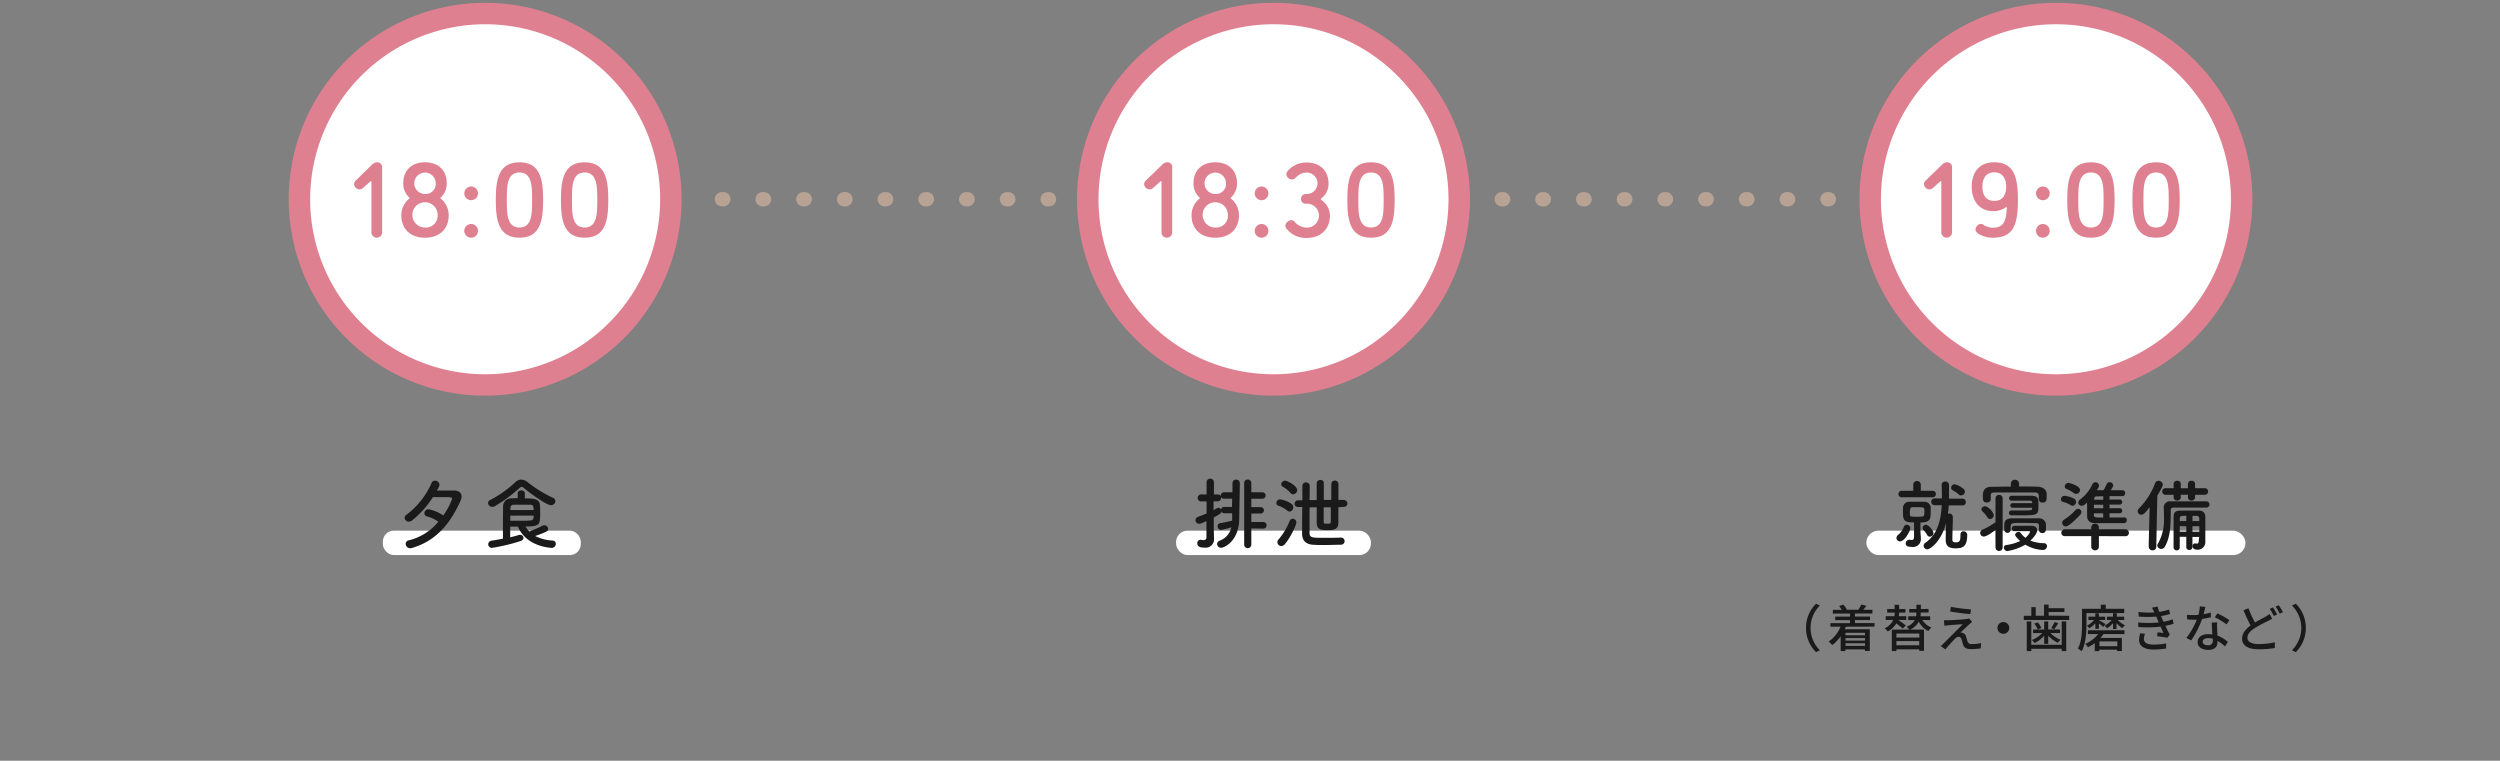
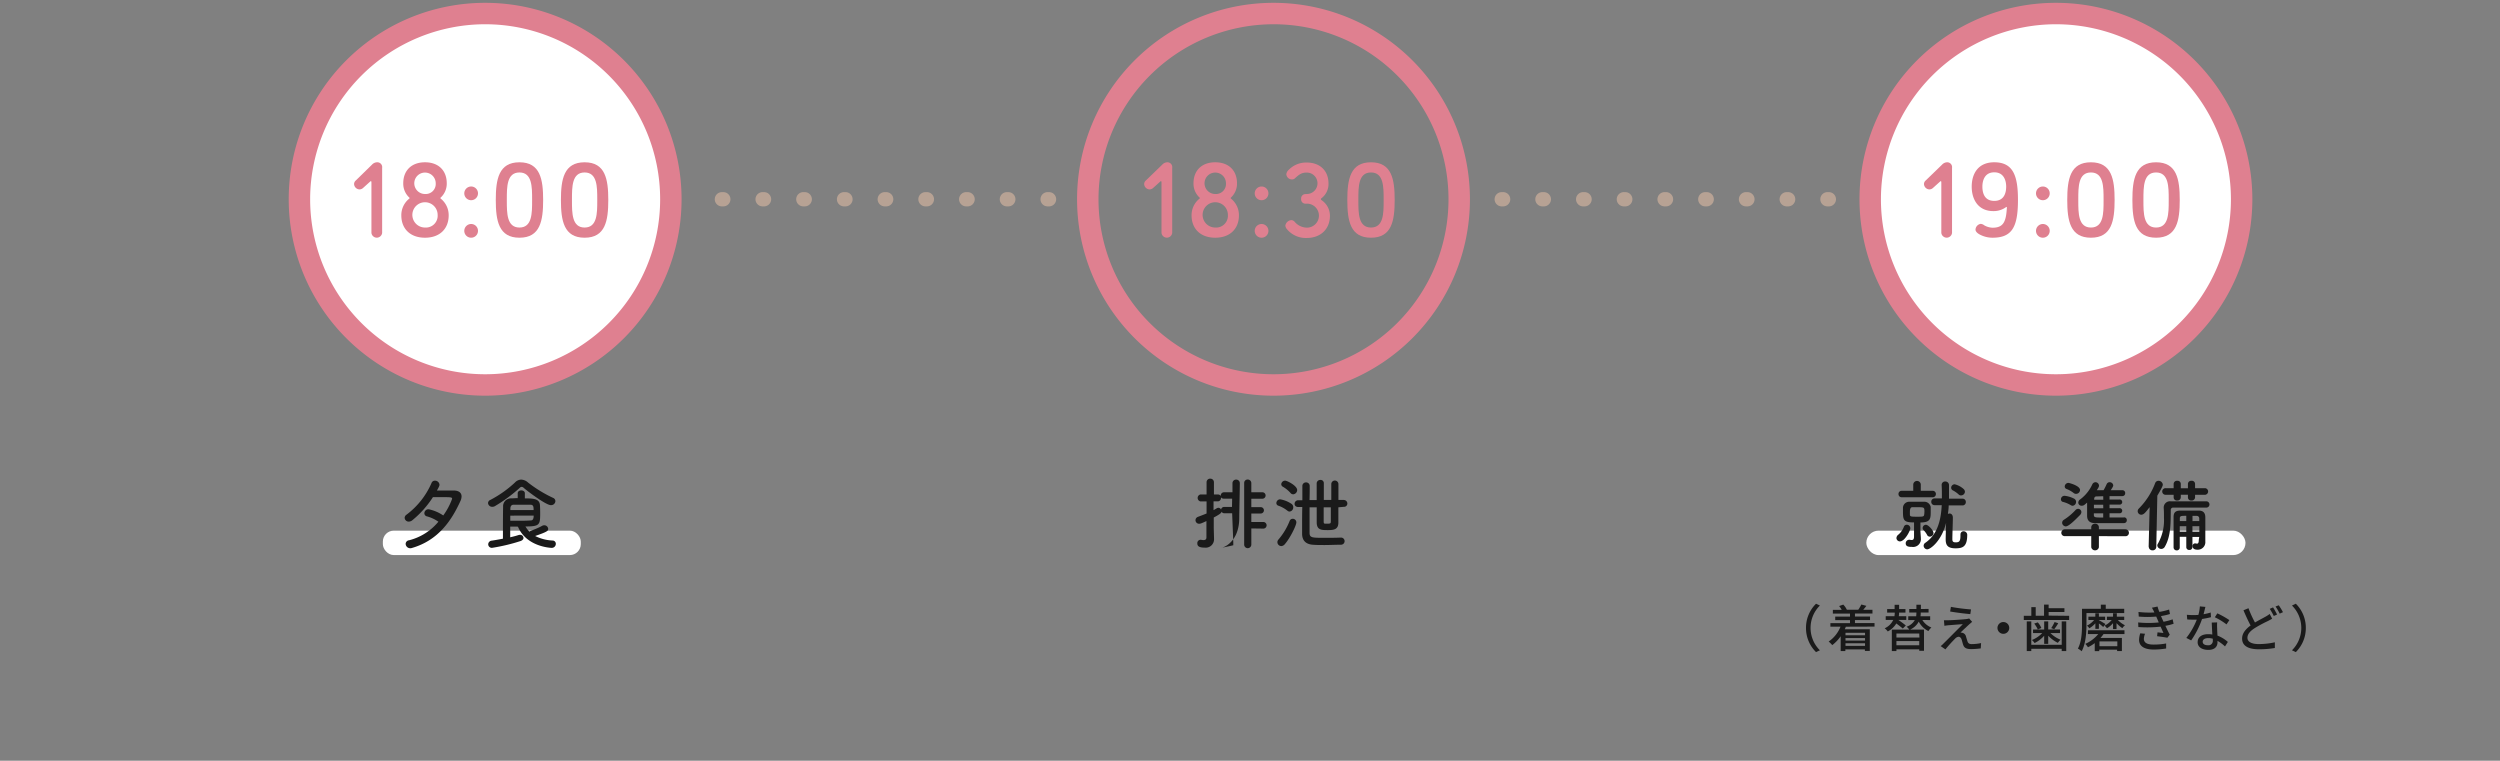
<svg xmlns="http://www.w3.org/2000/svg" viewBox="0 0 700 213">
  <rect x="0" y="0" width="700" height="213" fill="#808080" stroke="none" />
  <defs>
    <style>.cls-1{fill:#1a1a1a;}.cls-2{fill:none;stroke:#b7a294;stroke-linecap:round;stroke-linejoin:round;stroke-width:4px;stroke-dasharray:0.4 11;}.cls-3{fill:#fff;}.cls-4{fill:#df8090;}</style>
  </defs>
  <g id="レイヤー_1" data-name="レイヤー 1">
    <path class="cls-1" d="M505.68,175.82a9.44,9.44,0,0,1,2.81-6.78l1.08.51a8.82,8.82,0,0,0,0,12.53l-1.08.51A9.43,9.43,0,0,1,505.68,175.82Z" />
    <path class="cls-1" d="M516.84,175.48l-.3.72h7v6.07h-1.37v-.44h-5.47v.46h-1.31v-4.15a10.62,10.62,0,0,1-2.36,2.49,9.13,9.13,0,0,0-1-1,9.11,9.11,0,0,0,3.31-4.16h-2.83v-1H518v-.83h-4.14v-1H518v-.83h-4.8v-1.05h2.48a6.33,6.33,0,0,0-.73-1.07l1.17-.4a5.51,5.51,0,0,1,1,1.43l-.11,0h3.4l-.09,0a9.52,9.52,0,0,0,.85-1.46l1.42.38c-.3.4-.61.79-.88,1.1h2.58v1.05h-4.9v.83h4.22v1h-4.22v.83h5.48v1Zm-.1,1.7v.69h5.47v-.69Zm5.47,1.47h-5.47v.71h5.47Zm0,2.2v-.73h-5.47v.73Z" />
    <path class="cls-1" d="M532.78,176c-.41-.37-1.15-.93-1.81-1.43a6,6,0,0,1-2.4,2.24,4,4,0,0,0-.86-.89,4.77,4.77,0,0,0,2.39-2.33H528v-1.06h2.44a5.59,5.59,0,0,0,.09-1H528.4v-1h2.09v-1.18h1.26v1.18h1.78v1h-1.78a6.48,6.48,0,0,1-.09,1h2.1v1.06h-2.21c.74.5,1.6,1.14,2.08,1.55Zm5.47-2.41a5.22,5.22,0,0,0,2.54,2.11,4.94,4.94,0,0,0-.84,1,6,6,0,0,1-2.7-2.65,5.11,5.11,0,0,1-2.4,2.23h3.87v5.95h-1.33v-.42H531v.48h-1.29v-6h4.91a5.4,5.4,0,0,0-.77-.81,4.24,4.24,0,0,0,2.3-1.86h-1.84v-1.06h2.21a6.45,6.45,0,0,0,.07-.95v-.1h-2v-1h2v-1.18h1.26v1.18H540v1h-2.2v.11a5,5,0,0,1-.07.94h2.72v1.06Zm-.86,3.79H531v1.12h6.44Zm0,3.29v-1.18H531v1.18Z" />
    <path class="cls-1" d="M551.41,174.79c-.57.53-2,1.86-2.47,2.33a1.93,1.93,0,0,1,.53.07,1.33,1.33,0,0,1,1,1c.12.4.29,1,.44,1.43s.46.73,1.1.73a12.64,12.64,0,0,0,2.69-.29l-.08,1.49a22.17,22.17,0,0,1-2.69.2c-1.21,0-1.93-.27-2.24-1.19-.15-.43-.33-1.18-.46-1.56s-.45-.71-.81-.71a1.55,1.55,0,0,0-1,.54c-.51.5-1.82,1.89-2.7,3l-1.33-.92a6.9,6.9,0,0,0,.81-.74c.64-.62,4-4,5.39-5.4-1.05.06-3.11.23-4,.3a11.66,11.66,0,0,0-1.16.16l-.13-1.56c.33,0,.79,0,1.26,0,.75,0,4-.2,5.09-.34a3.42,3.42,0,0,0,.71-.16l.84.94C551.93,174.36,551.62,174.62,551.41,174.79Zm.47-4.15-.19,1.31c-1.44-.12-4-.43-5.65-.73l.21-1.3A51.36,51.36,0,0,0,551.88,170.64Z" />
    <path class="cls-1" d="M560.93,174.17a1.65,1.65,0,1,1-1.64,1.65A1.65,1.65,0,0,1,560.93,174.17Z" />
    <path class="cls-1" d="M579.36,172.43v1.17h-12.7v-1.17h2.11V170H570v2.41h2.33v-3.12h1.29v1h4.42v1.08h-4.42v1ZM577.28,174h1.27v8.3h-1.27v-.63h-8.52v.63h-1.27V174h1.27v6.54h8.52Zm-4.91,4a8.61,8.61,0,0,1-2.68,2.05,5.56,5.56,0,0,0-.75-.85,8.27,8.27,0,0,0,2.89-1.94h-2.58v-1h3.12V174h1.13v2.25h3.31v1h-2.7a8.35,8.35,0,0,0,2.85,1.87,5.34,5.34,0,0,0-.76.88,9.61,9.61,0,0,1-2.7-2v2.28h-1.13Zm-1.79-3.74a5.84,5.84,0,0,1,1,1.57l-1,.42a7.59,7.59,0,0,0-1-1.65Zm5.73.24a16.26,16.26,0,0,1-1.12,1.68l-.85-.31a11.37,11.37,0,0,0,.94-1.7Z" />
    <path class="cls-1" d="M584.21,174.87c0,2.18-.19,5.38-1.34,7.48a5.84,5.84,0,0,0-1.06-.75c1.06-1.94,1.15-4.72,1.15-6.73v-4.4h5.27v-1.16h1.38v1.16h5.17v1.18H584.21Zm.42,1.61h10.22v1.05H589a9.66,9.66,0,0,1-.87,1.09h6v3.67h-1.34v-.39h-5v.41h-1.26v-2.24a10.62,10.62,0,0,1-1.9,1.16,6.9,6.9,0,0,0-.74-.95,10,10,0,0,0,3.63-2.75h-2.92Zm2.07-.4v-1.55a7.07,7.07,0,0,1-1.69,1.4,3.33,3.33,0,0,0-.66-.75,6.2,6.2,0,0,0,2-1.58h-1.6v-.93h1.94v-.94h1v.94h1.75v.93h-1.75v.06c.38.18,1.56.88,1.85,1.08l-.65.82a12.68,12.68,0,0,0-1.2-1v1.51Zm6.15,3.51h-5v1.34h5Zm-1.2-3.46v-1.65a6.43,6.43,0,0,1-1.7,1.44,5.21,5.21,0,0,0-.67-.74,6,6,0,0,0,2-1.58h-1.35v-.93h1.72v-.95h1.06v.95h2.07v.93H593a7.18,7.18,0,0,0,2,1.48,3.19,3.19,0,0,0-.74.81,8.3,8.3,0,0,1-1.63-1.41v1.65Z" />
    <path class="cls-1" d="M608.61,174.65a15,15,0,0,1-2.3.58c.4.83.82,1.73,1.22,2.48l-.67.86c-.73-.15-2-.32-2.87-.43l.11-1.08,1.66.17c-.24-.54-.51-1.16-.8-1.77a33.33,33.33,0,0,1-6.22.11l-.06-1.29a28.41,28.41,0,0,0,5.77,0l-.38-.89c-.11-.25-.23-.51-.32-.75a26.91,26.91,0,0,1-4.9,0l-.08-1.29a26.42,26.42,0,0,0,4.45.14l-.11-.24a10.5,10.5,0,0,0-.58-1.09l1.58-.33c.12.45.3,1,.5,1.5a17.16,17.16,0,0,0,2.74-.66l.24,1.25a18,18,0,0,1-2.51.58l.25.59c.12.26.27.61.46,1a15.52,15.52,0,0,0,2.55-.68Zm-8,2.8a4.7,4.7,0,0,0-.33,1.4c0,1,.75,1.63,2.68,1.63a18.65,18.65,0,0,0,3.56-.31l0,1.41a20.8,20.8,0,0,1-3.48.29c-2.56,0-4.1-.88-4.1-2.72a6.53,6.53,0,0,1,.33-1.82Z" />
    <path class="cls-1" d="M619.07,172.81a22.25,22.25,0,0,1-2.49.5,24.79,24.79,0,0,1-3.05,6l-1.36-.69a20.18,20.18,0,0,0,2.93-5.12c-.34,0-.67,0-1,0-.53,0-1.12,0-1.68-.06l-.1-1.3a17.54,17.54,0,0,0,1.78.08c.47,0,.95,0,1.45-.05a11.54,11.54,0,0,0,.41-2.38l1.55.14c-.12.48-.3,1.26-.51,2.05a14.14,14.14,0,0,0,2-.48Zm1.73,1.46a15.18,15.18,0,0,0,0,1.65c0,.45.05,1.26.09,2.05a9.38,9.38,0,0,1,2.91,1.77L623,181a10.71,10.71,0,0,0-2.1-1.56v.38c0,1.19-.72,2.15-2.56,2.15-1.63,0-3-.69-3-2.15s1.19-2.25,2.93-2.25a5.7,5.7,0,0,1,1.18.1c-.06-1.11-.13-2.43-.16-3.35Zm-1.22,4.56a4.9,4.9,0,0,0-1.29-.16c-.93,0-1.54.41-1.54,1s.48,1,1.44,1a1.22,1.22,0,0,0,1.4-1.32C619.59,179.19,619.59,179,619.58,178.83Zm3.84-4a18.16,18.16,0,0,0-3.27-2l.71-1.09a23.8,23.8,0,0,1,3.36,1.89Z" />
    <path class="cls-1" d="M636.2,173.24c-.37.22-.76.42-1.21.66a36.28,36.28,0,0,0-3.71,2c-1.25.81-2,1.67-2,2.69s1,1.75,3.15,1.75a20.79,20.79,0,0,0,4.53-.5v1.6a26.22,26.22,0,0,1-4.47.36c-2.7,0-4.7-.8-4.7-3,0-1.49,1-2.65,2.38-3.67-.65-1.18-1.36-2.75-2-4.25l1.4-.58a31.24,31.24,0,0,0,1.82,4c1.15-.68,2.29-1.25,3-1.66a7.5,7.5,0,0,0,1.12-.74Zm.25-3.17a19.41,19.41,0,0,1,1.13,2l-.92.41a17,17,0,0,0-1.13-2Zm1.6-.59a16.15,16.15,0,0,1,1.18,1.93l-.92.41a14.65,14.65,0,0,0-1.16-2Z" />
    <path class="cls-1" d="M645.63,175.82a9.46,9.46,0,0,1-2.8,6.77l-1.08-.51a8.82,8.82,0,0,0,0-12.53l1.08-.51A9.47,9.47,0,0,1,645.63,175.82Z" />
    <line class="cls-2" x1="293.73" y1="55.79" x2="195.77" y2="55.79" />
    <line class="cls-2" x1="512.08" y1="55.79" x2="414.12" y2="55.79" />
    <circle class="cls-3" cx="135.84" cy="55.79" r="52" />
    <path class="cls-4" d="M135.84,6.79a49,49,0,1,1-49,49,49.06,49.06,0,0,1,49-49m0-6a55,55,0,1,0,55,55,55,55,0,0,0-55-55Z" />
    <path class="cls-4" d="M104.16,46.1a2,2,0,0,1,1.41-.66A1.36,1.36,0,0,1,107,47V65.21a1.51,1.51,0,0,1-3,0V51s0-.27-.15-.27a.26.26,0,0,0-.18.09l-2,1.8a1.55,1.55,0,0,1-1,.42,1.59,1.59,0,0,1-1.53-1.5,1.35,1.35,0,0,1,.48-1Z" />
    <path class="cls-4" d="M125.09,51.32a5.29,5.29,0,0,1-1.62,3.93c-.09.06-.15.12-.15.21s.06.15.15.21a5.91,5.91,0,0,1,2.16,4.65c0,3.69-2.46,6.24-6.63,6.24s-6.63-2.55-6.63-6.24a5.91,5.91,0,0,1,2.16-4.65c.09-.06.15-.12.15-.21s-.06-.15-.15-.21a5.29,5.29,0,0,1-1.62-3.93c0-3.54,2.28-5.88,6.09-5.88S125.09,47.78,125.09,51.32Zm-2.55,8.88A3.54,3.54,0,1,0,119,63.71,3.3,3.3,0,0,0,122.54,60.2ZM122,51.32a3,3,0,1,0-3,3A2.81,2.81,0,0,0,122,51.32Z" />
    <path class="cls-4" d="M132,52.22A1.92,1.92,0,1,1,130,54.14,1.93,1.93,0,0,1,132,52.22Zm0,10.5A1.92,1.92,0,1,1,130,64.64,1.93,1.93,0,0,1,132,62.72Z" />
    <path class="cls-4" d="M145.45,66.56c-5.82,0-6.63-4.77-6.63-10.56s.81-10.56,6.63-10.56,6.63,4.77,6.63,10.56S151.27,66.56,145.45,66.56Zm-3.54-10.38c0,3.51,0,7.53,3.54,7.53s3.54-4,3.54-7.53v-.36c0-3.51,0-7.53-3.54-7.53s-3.54,4-3.54,7.53Z" />
    <path class="cls-4" d="M163.69,66.56c-5.82,0-6.63-4.77-6.63-10.56s.81-10.56,6.63-10.56,6.63,4.77,6.63,10.56S169.51,66.56,163.69,66.56Zm-3.54-10.38c0,3.51,0,7.53,3.54,7.53s3.54-4,3.54-7.53v-.36c0-3.51,0-7.53-3.54-7.53s-3.54,4-3.54,7.53Z" />
-     <circle class="cls-3" cx="356.58" cy="55.79" r="52" />
    <path class="cls-4" d="M356.58,6.79a49,49,0,1,1-49,49,49.07,49.07,0,0,1,49-49m0-6a55,55,0,1,0,55,55,55,55,0,0,0-55-55Z" />
    <path class="cls-4" d="M325.43,46.1a2,2,0,0,1,1.41-.66A1.36,1.36,0,0,1,328.22,47V65.21a1.51,1.51,0,0,1-3,0V51s0-.27-.15-.27a.26.26,0,0,0-.18.09l-2,1.8a1.55,1.55,0,0,1-1,.42,1.59,1.59,0,0,1-1.53-1.5,1.35,1.35,0,0,1,.48-1Z" />
    <path class="cls-4" d="M346.36,51.32a5.29,5.29,0,0,1-1.62,3.93c-.09.06-.15.12-.15.21s.06.15.15.21a5.91,5.91,0,0,1,2.16,4.65c0,3.69-2.46,6.24-6.63,6.24s-6.63-2.55-6.63-6.24a5.91,5.91,0,0,1,2.16-4.65c.09-.06.15-.12.15-.21s-.06-.15-.15-.21a5.29,5.29,0,0,1-1.62-3.93c0-3.54,2.28-5.88,6.09-5.88S346.36,47.78,346.36,51.32Zm-2.55,8.88a3.54,3.54,0,1,0-3.54,3.51A3.3,3.3,0,0,0,343.81,60.2Zm-.54-8.88a3,3,0,1,0-3,3A2.81,2.81,0,0,0,343.27,51.32Z" />
    <path class="cls-4" d="M353.24,52.22a1.92,1.92,0,1,1-1.92,1.92A1.93,1.93,0,0,1,353.24,52.22Zm0,10.5a1.92,1.92,0,1,1-1.92,1.92A1.93,1.93,0,0,1,353.24,62.72Z" />
    <path class="cls-4" d="M365.9,54.32a3,3,0,0,0,0-6c-1.5,0-2.16.57-3.24,1.53a1.18,1.18,0,0,1-.93.39,1.57,1.57,0,0,1-1.56-1.47,2,2,0,0,1,.72-1.26,6.8,6.8,0,0,1,5-2c3.66,0,6.09,2.25,6.09,5.88a5,5,0,0,1-2,4.14.3.3,0,0,0,0,.48,5.26,5.26,0,0,1,2.4,4.41c0,3.72-2.61,6.21-6.48,6.21a6.83,6.83,0,0,1-5.55-2.46,1.69,1.69,0,0,1-.45-1,1.82,1.82,0,0,1,1.62-1.53,1.24,1.24,0,0,1,1,.48,4.56,4.56,0,0,0,3.42,1.62,3.36,3.36,0,1,0,0-6.72h-.3a1.19,1.19,0,0,1-1.32-1.32,1.21,1.21,0,0,1,1.32-1.35Z" />
    <path class="cls-4" d="M383.88,66.56c-5.82,0-6.63-4.77-6.63-10.56s.81-10.56,6.63-10.56,6.63,4.77,6.63,10.56S389.7,66.56,383.88,66.56Zm-3.54-10.38c0,3.51,0,7.53,3.54,7.53s3.54-4,3.54-7.53v-.36c0-3.51,0-7.53-3.54-7.53s-3.54,4-3.54,7.53Z" />
    <circle class="cls-3" cx="575.66" cy="55.79" r="52" />
    <path class="cls-4" d="M575.66,6.79a49,49,0,1,1-49,49,49.06,49.06,0,0,1,49-49m0-6a55,55,0,1,0,55,55,55,55,0,0,0-55-55Z" />
    <path class="cls-4" d="M543.78,46.1a2,2,0,0,1,1.41-.66A1.36,1.36,0,0,1,546.57,47V65.21a1.51,1.51,0,0,1-3,0V51s0-.27-.15-.27a.26.26,0,0,0-.18.09l-2,1.8a1.55,1.55,0,0,1-1,.42,1.59,1.59,0,0,1-1.53-1.5,1.35,1.35,0,0,1,.48-1Z" />
    <path class="cls-4" d="M558.4,45.44c5.31,0,6.63,3.81,6.63,10.56,0,7.71-1.74,10.56-7.14,10.56a7.6,7.6,0,0,1-3.75-1c-.39-.24-1-.69-1-1.29a1.72,1.72,0,0,1,1.47-1.59,1.91,1.91,0,0,1,1,.42,5,5,0,0,0,2.31.66c3.06,0,3.78-1.71,4-5.55,0-.15,0-.27-.09-.27s-.3.18-.6.36a5.92,5.92,0,0,1-3.09.81c-4.32,0-6.06-3.36-6.06-6.84S553.75,45.44,558.4,45.44Zm3.33,6.81c0-1.5-.54-4-3.33-4s-3.33,2.46-3.33,4,.42,4,3.33,4S561.73,53.75,561.73,52.25Z" />
    <path class="cls-4" d="M572,52.22a1.92,1.92,0,1,1-1.92,1.92A1.93,1.93,0,0,1,572,52.22Zm0,10.5a1.92,1.92,0,1,1-1.92,1.92A1.93,1.93,0,0,1,572,62.72Z" />
    <path class="cls-4" d="M585.46,66.56c-5.82,0-6.63-4.77-6.63-10.56s.81-10.56,6.63-10.56,6.63,4.77,6.63,10.56S591.28,66.56,585.46,66.56Zm-3.54-10.38c0,3.51,0,7.53,3.54,7.53s3.54-4,3.54-7.53v-.36c0-3.51,0-7.53-3.54-7.53s-3.54,4-3.54,7.53Z" />
    <path class="cls-4" d="M603.7,66.56c-5.82,0-6.63-4.77-6.63-10.56s.81-10.56,6.63-10.56,6.63,4.77,6.63,10.56S609.52,66.56,603.7,66.56Zm-3.54-10.38c0,3.51,0,7.53,3.54,7.53s3.54-4,3.54-7.53v-.36c0-3.51,0-7.53-3.54-7.53s-3.54,4-3.54,7.53Z" />
    <rect class="cls-3" x="107.2" y="148.58" width="55.42" height="6.84" rx="3.06" />
-     <rect class="cls-3" x="329.3" y="148.58" width="54.55" height="6.84" rx="3.21" />
    <rect class="cls-3" x="522.57" y="148.58" width="106.17" height="6.84" rx="3.42" />
    <path class="cls-1" d="M119.57,144.59a.9.9,0,0,1-.75-.88,1.16,1.16,0,0,1,1.19-1.12,11.31,11.31,0,0,1,4.1,1.74,18.87,18.87,0,0,0,2.48-4.65c0-.44-.24-.48-2.64-.48-.83,0-1.78,0-2.73,0a27.32,27.32,0,0,1-5.72,6.43,1.62,1.62,0,0,1-1,.42A1.13,1.13,0,0,1,113.3,145a1.1,1.1,0,0,1,.51-.88,22,22,0,0,0,7-8.84,1,1,0,0,1,1-.69,1.25,1.25,0,0,1,1.25,1.13c0,.15,0,.39-.72,1.62l4.64,0c1.43,0,2.26.59,2.26,1.67a3.19,3.19,0,0,1-.33,1.3c-2.46,5.39-6.16,11-13.62,13.14a1.56,1.56,0,0,1-.41.06,1.29,1.29,0,0,1-1.3-1.23,1.05,1.05,0,0,1,.94-1,15.57,15.57,0,0,0,8.23-5.2A10.17,10.17,0,0,0,119.57,144.59Z" />
    <path class="cls-1" d="M154.23,141.44c-1.34,0-6.53-3.89-7.59-4.84a.9.9,0,0,0-.57-.28.87.87,0,0,0-.57.3,42.71,42.71,0,0,1-6.91,5.09,1.42,1.42,0,0,1-.73.2,1.16,1.16,0,0,1-1.21-1.06,1,1,0,0,1,.66-.88,31.09,31.09,0,0,0,6.87-4.86,2.46,2.46,0,0,1,1.76-.82,3,3,0,0,1,1.91.82,36.07,36.07,0,0,0,7,4.29,1,1,0,0,1,.66.92A1.19,1.19,0,0,1,154.23,141.44Zm-11.37,6v3c.85-.2,1.65-.4,2.31-.62a1.6,1.6,0,0,1,.41-.07.94.94,0,0,1,1,.86c0,.33-.27.71-.88.9a51.71,51.71,0,0,1-7.82,1.87,1,1,0,0,1-1.18-1,1.06,1.06,0,0,1,1-1c1.06-.16,2.11-.36,3.12-.55,0-3,0-6.87.05-8.94a2.2,2.2,0,0,1,2.29-2.35c.63,0,1.23-.07,1.8-.07V138.1c0-.53.53-.79,1-.79s1,.26,1,.79v1.45c2.33,0,4.05.09,4.22,1.78.05.64.07,1.59.07,2.45,0,3.17-.15,3.63-4.12,3.63a6.85,6.85,0,0,0,1.06,1.41c.92-.38,2.6-1,3.61-1.59a1.16,1.16,0,0,1,.57-.15,1.07,1.07,0,0,1,1.12,1c0,.58-.28.84-3.65,2a12,12,0,0,0,4.91,1.27.9.9,0,0,1,.88.93,1.13,1.13,0,0,1-1.21,1.12c-.09,0-7-.22-9.4-5.94Zm6.55-4.62c0-.95-.06-1.48-.88-1.5-.53,0-1.05,0-1.63,0-.92,0-1.91,0-3.08,0-.61,0-.9.4-.92,1.06,0,.13,0,.29,0,.44Zm-6.53,1.56v1.43c.79,0,1.49,0,2.13,0,1.28,0,2.36,0,3.57-.09.39,0,.85-.11.85-1.36Z" />
-     <path class="cls-1" d="M345,143.71l-2.14,0a.82.82,0,0,1-.81-.44c-.07.33-.35.66-2.2,1.63,0,1.37,0,2.44,0,2.75s.06,2.36.08,3.13v.08a2.35,2.35,0,0,1-2.68,2.47c-1.76,0-2-.6-2-1.19a.92.92,0,0,1,.86-1,.62.62,0,0,1,.19,0,3.62,3.62,0,0,0,.66.09c.45,0,.84-.16.84-.73v-4.6c-1.34.62-1.67.75-2,.75a1,1,0,0,1-1.06-1,1,1,0,0,1,.68-.93c.88-.33,1.67-.64,2.42-.94v-3.39h-1.74a1,1,0,0,1,0-1.94h1.74l0-3.43a1,1,0,0,1,1.06-1,1,1,0,0,1,1,1v3.43H341a.94.94,0,0,1,.81.42v-.13a.9.9,0,0,1,.95-.9l2.33,0v-2.55a1,1,0,0,1,1-1,1,1,0,0,1,1.06,1v0c0,1.52-.14,7.63-.16,9.75,0,6.6-4.31,8.34-5.08,8.34a1.1,1.1,0,0,1-1.12-1.08,1,1,0,0,1,.64-.88,5.18,5.18,0,0,0,3.36-3.79,18.49,18.49,0,0,1-2.95.75,1,1,0,0,1-.9-1.06.77.77,0,0,1,.66-.83c.86-.13,2.22-.42,3.41-.71,0-.26,0-.55,0-.83Zm0-4.09-2.33,0a.94.94,0,0,1-.8-.37v.13a.92.92,0,0,1-1,1h-1.08v2.46c.31-.15.61-.35.92-.53a1,1,0,0,1,.44-.13.84.84,0,0,1,.75.51.87.87,0,0,1,.9-.75l2.16,0Zm5.37,8.34v4.53a1,1,0,0,1-2,0V135.22a.94.94,0,0,1,1-.95,1,1,0,0,1,1,.95v2.62h3a.9.9,0,0,1,1,.9.91.91,0,0,1-1,.9h-3V142h2.64a.89.89,0,1,1,0,1.78h-2.64v2.38h3.45a.93.93,0,0,1,0,1.85Z" />
+     <path class="cls-1" d="M345,143.71l-2.14,0a.82.82,0,0,1-.81-.44c-.07.33-.35.66-2.2,1.63,0,1.37,0,2.44,0,2.75s.06,2.36.08,3.13v.08a2.35,2.35,0,0,1-2.68,2.47c-1.76,0-2-.6-2-1.19a.92.92,0,0,1,.86-1,.62.62,0,0,1,.19,0,3.62,3.62,0,0,0,.66.09c.45,0,.84-.16.84-.73v-4.6c-1.34.62-1.67.75-2,.75a1,1,0,0,1-1.06-1,1,1,0,0,1,.68-.93c.88-.33,1.67-.64,2.42-.94v-3.39h-1.74a1,1,0,0,1,0-1.94h1.74l0-3.43a1,1,0,0,1,1.06-1,1,1,0,0,1,1,1v3.43H341a.94.94,0,0,1,.81.42v-.13a.9.9,0,0,1,.95-.9l2.33,0v-2.55a1,1,0,0,1,1-1,1,1,0,0,1,1.06,1v0c0,1.52-.14,7.63-.16,9.75,0,6.6-4.31,8.34-5.08,8.34c.86-.13,2.22-.42,3.41-.71,0-.26,0-.55,0-.83Zm0-4.09-2.33,0a.94.94,0,0,1-.8-.37v.13a.92.92,0,0,1-1,1h-1.08v2.46c.31-.15.61-.35.92-.53a1,1,0,0,1,.44-.13.84.84,0,0,1,.75.51.87.87,0,0,1,.9-.75l2.16,0Zm5.37,8.34v4.53a1,1,0,0,1-2,0V135.22a.94.94,0,0,1,1-.95,1,1,0,0,1,1,.95v2.62h3a.9.9,0,0,1,1,.9.91.91,0,0,1-1,.9h-3V142h2.64a.89.89,0,1,1,0,1.78h-2.64v2.38h3.45a.93.93,0,0,1,0,1.85Z" />
    <path class="cls-1" d="M360.48,143a8.29,8.29,0,0,0-2.55-1.41.76.76,0,0,1-.55-.73,1.08,1.08,0,0,1,1.06-1.05,8.08,8.08,0,0,1,3.21,1.29,1.14,1.14,0,0,1,.46.93,1.17,1.17,0,0,1-1,1.21A1,1,0,0,1,360.48,143Zm-1.71,9.9a1.11,1.11,0,0,1-1.1-1.08,1.08,1.08,0,0,1,.28-.73,18.16,18.16,0,0,0,3.15-5.23.92.92,0,0,1,.88-.6,1,1,0,0,1,1,1c0,.83-1.71,4.37-3.23,6.11A1.41,1.41,0,0,1,358.77,152.91Zm2.59-14.85a8.85,8.85,0,0,0-2.2-1.79.81.81,0,0,1-.41-.68,1.1,1.1,0,0,1,1.1-1c.52,0,3.36,1.41,3.36,2.64a1.22,1.22,0,0,1-1.12,1.19A1,1,0,0,1,361.36,138.06Zm13.38,4c0,1.76,0,3.37,0,4.29,0,2-1.41,2.09-3,2.09-1.81,0-3-.06-3.06-2.07v-4.31h-2c0,1.48,0,2.95,0,4.23s0,2.37,0,3.06c.07,1.25.82,1.25,4.23,1.25,1.45,0,3,0,4.58-.07h0a1,1,0,0,1,1,1,1,1,0,0,1-1,1c-1.48,0-3.06.09-4.54.09-1.14,0-2.22,0-3.14-.07-1.79-.07-3.17-.86-3.22-3,0-.55,0-1.21,0-2,0-1.63,0-3.63.05-5.57h-1.1c-.73,0-1.06-.44-1.06-.9a1,1,0,0,1,1.06-1h1.12c0-1.52,0-2.93,0-4a1,1,0,0,1,1-1,1,1,0,0,1,1.06.94v0c0,1.05,0,2.46-.05,4h2v-4.73a1,1,0,0,1,1-.9.89.89,0,0,1,1,.9v0c0,1,0,2.82,0,4.71h2.09c0-1.69,0-3.37,0-4.44a1,1,0,0,1,2,0v4.44h1.5a1,1,0,0,1,1,1,.92.92,0,0,1-1,.92Zm-4.11,0c0,1.59,0,3,0,3.83s.07.75,1,.75,1-.07,1-.75,0-2.2,0-3.83Z" />
    <path class="cls-1" d="M531,150.69a1.27,1.27,0,0,1,.55-1,5.22,5.22,0,0,0,1.52-2.15.86.86,0,0,1,.82-.62,1,1,0,0,1,1,1c0,.64-1.54,3.68-2.93,3.68A1,1,0,0,1,531,150.69Zm1.45-11.46a.86.86,0,0,1-.87-.9.85.85,0,0,1,.87-.9h3.26v-1.81a1.06,1.06,0,0,1,2.11,0l0,1.81h3.3a.87.87,0,0,1,.93.9.88.88,0,0,1-.93.9Zm5.39,11.31v.15a2.19,2.19,0,0,1-2.5,2.44c-1,0-1.74-.13-1.74-1a1,1,0,0,1,.92-1l.18,0a2.66,2.66,0,0,0,.57.07c.42,0,.66-.2.66-1v-3.92c-2.84,0-3.1-.57-3.1-3,0-.42,0-.86,0-1.21a1.76,1.76,0,0,1,1.85-1.58c.66,0,1.36,0,2,0s1.34,0,2,0a1.82,1.82,0,0,1,1.92,1.47c0,.33,0,.73,0,1.12,0,2.11,0,3.21-2.88,3.21l0,2.51Zm1-7.17c0-1.35,0-1.35-2-1.35-.48,0-1,0-1.41,0s-.66.35-.66,1.34c0,.26,0,.53,0,.79.05.51.42.53,2,.53s1.93,0,2-.59C538.81,143.89,538.83,143.63,538.83,143.37Zm.75,6.4a6,6,0,0,0-1.06-1.41.76.76,0,0,1-.19-.5.94.94,0,0,1,.9-.93c.72,0,2.15,1.63,2.15,2.33a1.07,1.07,0,0,1-1,1A.84.84,0,0,1,539.58,149.77Zm9.35-.13a.83.83,0,0,1,.88-.88,1,1,0,0,1,1,.9v.13c0,3.34-1.32,3.74-3.28,3.74-2.25,0-2.75-.94-2.75-2.53,0-.57.06-2.88.11-4.58-1.3,5.15-4.43,7.4-5.28,7.4a1.05,1.05,0,0,1-1-1,1,1,0,0,1,.49-.85c3.45-2.38,4.37-6.43,4.57-10.52h-2a.9.9,0,0,1-.92-.95.89.89,0,0,1,.92-.94h2.05c0-1.32,0-2.6-.07-3.81v0a.94.94,0,0,1,1-.93,1,1,0,0,1,1.06,1c0,.59,0,1.23,0,1.87s0,1.28,0,1.94h3.78a.89.89,0,0,1,.93.94.91.91,0,0,1-.93.95h-3.87c0,.81-.11,1.6-.22,2.4a.86.86,0,0,1,.46-.14c.42,0,.93.29.93,1.19,0,1.19-.14,4.73-.14,5.83v.2c0,.57.18.86.91.86,1,0,1.36-.27,1.36-1.91v-.2Zm.13-10.92a.82.82,0,0,1-.63-.26,7.63,7.63,0,0,0-1.57-1.12.86.86,0,0,1-.55-.8,1,1,0,0,1,1-.94,5.83,5.83,0,0,1,2.51,1.34,1.08,1.08,0,0,1,.35.75A1.1,1.1,0,0,1,549.06,138.72Z" />
-     <path class="cls-1" d="M558.72,148.38c-.77.64-2.46,1.85-3.27,1.85a1,1,0,0,1-1-1,1,1,0,0,1,.69-.95,18.12,18.12,0,0,0,3.6-2.06l0-6.72a.91.91,0,0,1,1-.92.92.92,0,0,1,1,.92v13.78a1,1,0,0,1-2,0Zm-2.24-3.54a7.61,7.61,0,0,0-1.36-1.63.91.91,0,0,1-.33-.61c0-.51.61-.86,1.14-.86a3.93,3.93,0,0,1,2.33,2.46,1.1,1.1,0,0,1-1,1.12A.87.87,0,0,1,556.48,144.84Zm8.87-8.63c1.76,0,3.5,0,5.15.07,1.18,0,2.53.62,2.57,2,0,.25,0,.56,0,.86,0,.84-.09,1.59-1.16,1.59a1,1,0,0,1-1.06-.88v-.77c0-.82-.11-1.17-1.19-1.19-1.76,0-4,0-6.14,0-1.78,0-3.5,0-4.84,0s-1.25.39-1.27,1v.94c0,.57-.55.88-1.11.88-1.07,0-1.1-.79-1.1-1.6,0-1.06,0-2.78,2.38-2.8,1.74,0,3.59-.07,5.46-.07v-.87a1.15,1.15,0,0,1,2.29,0ZM564,148.73a.67.67,0,0,1-.68-.72.75.75,0,0,1,.71-.79l2,0c.95,0,1.89,0,2.82,0,1.12,0,1.56.64,1.56,1.3,0,.88-1.19,2.2-1.91,2.86a11.26,11.26,0,0,0,3.83.72.79.79,0,0,1,.83.82A1.12,1.12,0,0,1,572,154a10.64,10.64,0,0,1-4.91-1.49,15.07,15.07,0,0,1-5.06,1.8,1,1,0,0,1-.94-1,.68.68,0,0,1,.66-.7,13,13,0,0,0,3.89-1.13c-.42-.37-1.41-1.32-1.41-1.74a1,1,0,0,1,1-.81.62.62,0,0,1,.51.24,6.77,6.77,0,0,0,1.36,1.41,4.37,4.37,0,0,0,1.32-1.65c0-.13-.17-.22-.29-.22h-.66c-1,0-2.13,0-3.38,0Zm6.91-.46v-.9c0-.86-.33-.9-1-.9s-2.31-.05-3.65-.05c-3,0-3.22,0-3.28,1v.9a.85.85,0,0,1-.88.88.87.87,0,0,1-.9-.9v-1c0-.95,0-2.12,2.09-2.16,1.16,0,2.81,0,4.4,0,1.16,0,2.31,0,3.19,0a1.88,1.88,0,0,1,2,1.72c0,.24,0,.5,0,.77,0,.79,0,1.6-1,1.63a.91.91,0,0,1-1-.89ZM569,142.16h-5.48a.59.59,0,0,1-.63-.62.63.63,0,0,1,.63-.66H569l0-.22c0-.37-.26-.48-.66-.48-.57,0-1.54,0-2.48,0s-1.94,0-2.56,0h0a.7.7,0,0,1-.77-.69.71.71,0,0,1,.77-.68c.66,0,1.69,0,2.75,0s2.11,0,2.8,0c1.91.07,1.91.73,1.91,2.95,0,2.51-.38,2.53-4.93,2.53l-2.64,0a.64.64,0,0,1-.68-.66.67.67,0,0,1,.66-.7h0c.77,0,1.72,0,2.64,0,2.9,0,3.19,0,3.19-.53Z" />
    <path class="cls-1" d="M579.83,141.45a8.1,8.1,0,0,0-2.13-.9.73.73,0,0,1-.64-.73,1,1,0,0,1,1-1,7.7,7.7,0,0,1,2.67.79,1,1,0,0,1,.57.91,1.07,1.07,0,0,1-1,1.1A1,1,0,0,1,579.83,141.45Zm7.86,8.67v3.1a1.09,1.09,0,0,1-2.14,0v-3.1l-7.32,0a.94.94,0,0,1-1.06-.92,1,1,0,0,1,1.06-1l7.32,0v-.55a1,1,0,0,1,1.06-1,1,1,0,0,1,1.08,1v.55l7.41,0a1,1,0,0,1,1,1,.94.94,0,0,1-1,.94Zm-9.29-2.73a1.06,1.06,0,0,1-1-1,1,1,0,0,1,.5-.86,16.2,16.2,0,0,0,3.26-2.73,1,1,0,0,1,.7-.33.93.93,0,0,1,.93.9,1.25,1.25,0,0,1-.35.8C581.26,145.35,579.33,147.39,578.4,147.39Zm2.25-9.33a7.69,7.69,0,0,0-2-1.14.75.75,0,0,1-.53-.71,1.06,1.06,0,0,1,1.06-1c.15,0,3.23.77,3.23,2a1.1,1.1,0,0,1-1,1.06A1,1,0,0,1,580.65,138.06Zm14.12,6.8a.73.73,0,0,1,.73.79.77.77,0,0,1-.75.82c-1.25,0-2.71,0-4.12,0s-2.83,0-4.07,0-2.15-.55-2.17-2v-1c0-.9,0-1.87,0-2.75-.75.68-1,.88-1.47.88a.9.9,0,0,1-1-.86,1.12,1.12,0,0,1,.55-.92,10.87,10.87,0,0,0,3.39-4.23,1,1,0,0,1,.86-.57,1,1,0,0,1,1,.92c0,.22,0,.4-.62,1.32l1.9,0a15.35,15.35,0,0,0,.87-1.71.89.89,0,0,1,.84-.53,1,1,0,0,1,1,.86c0,.2-.07.44-.71,1.38,1.12,0,2.25,0,3.3,0a.76.76,0,0,1,.75.82.78.78,0,0,1-.79.83l-3.59,0v.95h2.75a.72.72,0,1,1,0,1.43h-2.75v1h2.75a.72.72,0,1,1,0,1.43h-2.75v1.17c1.32,0,2.69,0,3.94,0Zm-5.87-3.54h-2.6c0,.33,0,.66,0,1h2.62Zm0,2.42h-2.62v.38c0,.79.33.79,2.62.79Zm0-4.8L587,139c-.33,0-.61.18-.63.71v.22h2.55Z" />
    <path class="cls-1" d="M601.62,153.13,601.9,142c-1.1,1.41-1.62,2.12-2.35,2.12a1,1,0,0,1-1-1,1.08,1.08,0,0,1,.33-.73,20.08,20.08,0,0,0,4.57-7.13,1,1,0,0,1,.91-.64,1.21,1.21,0,0,1,1.23,1.1c0,.09,0,.51-1.54,3.06l-.29,14.32a1,1,0,0,1-1.1,1,1,1,0,0,1-1-1Zm16.17-11c-1.27,0-2.9,0-4.58,0s-3.32,0-4.68,0a.64.64,0,0,0-.71.73c-.06,3.1.14,7.21-1.71,10.29a1.12,1.12,0,0,1-2.07-.39.85.85,0,0,1,.15-.49,13.26,13.26,0,0,0,1.72-7.26c0-.94,0-1.89-.07-2.79v-.05a1.75,1.75,0,0,1,2-1.8l6.93,0c1.15,0,2.18,0,3,0a.88.88,0,1,1,0,1.76Zm-3.17-3.59v.71a.93.93,0,0,1-1,.9.89.89,0,0,1-1-.84v-.79h-2v.73a.93.93,0,0,1-1,.9.89.89,0,0,1-1-.84v-.77l-2.17,0a.93.93,0,1,1,0-1.85l2.17,0v-1.21a.91.91,0,0,1,1-.86.89.89,0,0,1,1,.86v1.23h2v-1.23a.91.91,0,0,1,1-.86.89.89,0,0,1,1,.86v1.21l2.82,0a.93.93,0,0,1,0,1.85Zm1.17,11.8h-1.91v2.88a.8.8,0,0,1-.86.77.79.79,0,0,1-.86-.77V150.3h-1.83c0,1,0,2,0,3v0a.8.8,0,0,1-.85.81.85.85,0,0,1-.88-.83c0-1.17,0-2.42,0-3.65,0-1.72,0-3.41,0-4.85,0-1.27.52-1.82,1.93-1.82,1.17,0,2.07,0,3,0,.64,0,1.3,0,2.09,0,1.28,0,1.85.64,1.87,1.85,0,.57,0,1.62,0,2.64,0,1.74,0,3.19,0,4v.16a2.11,2.11,0,0,1-2.14,2.31c-1.23,0-1.41-.57-1.41-1a.69.69,0,0,1,.64-.77.55.55,0,0,1,.18,0,2.66,2.66,0,0,0,.39.07c.31,0,.51-.2.51-1.06Zm-3.63-3h-1.83v1.52h1.83Zm0-2.91c-1.41,0-1.81,0-1.81.71v.75h1.81Zm3.63,1.46c0-.29,0-.53,0-.75a.68.68,0,0,0-.71-.69l-1.18,0v1.46Zm-1.91,1.45v1.52h1.93c0-.49,0-1,0-1.52Z" />
  </g>
</svg>